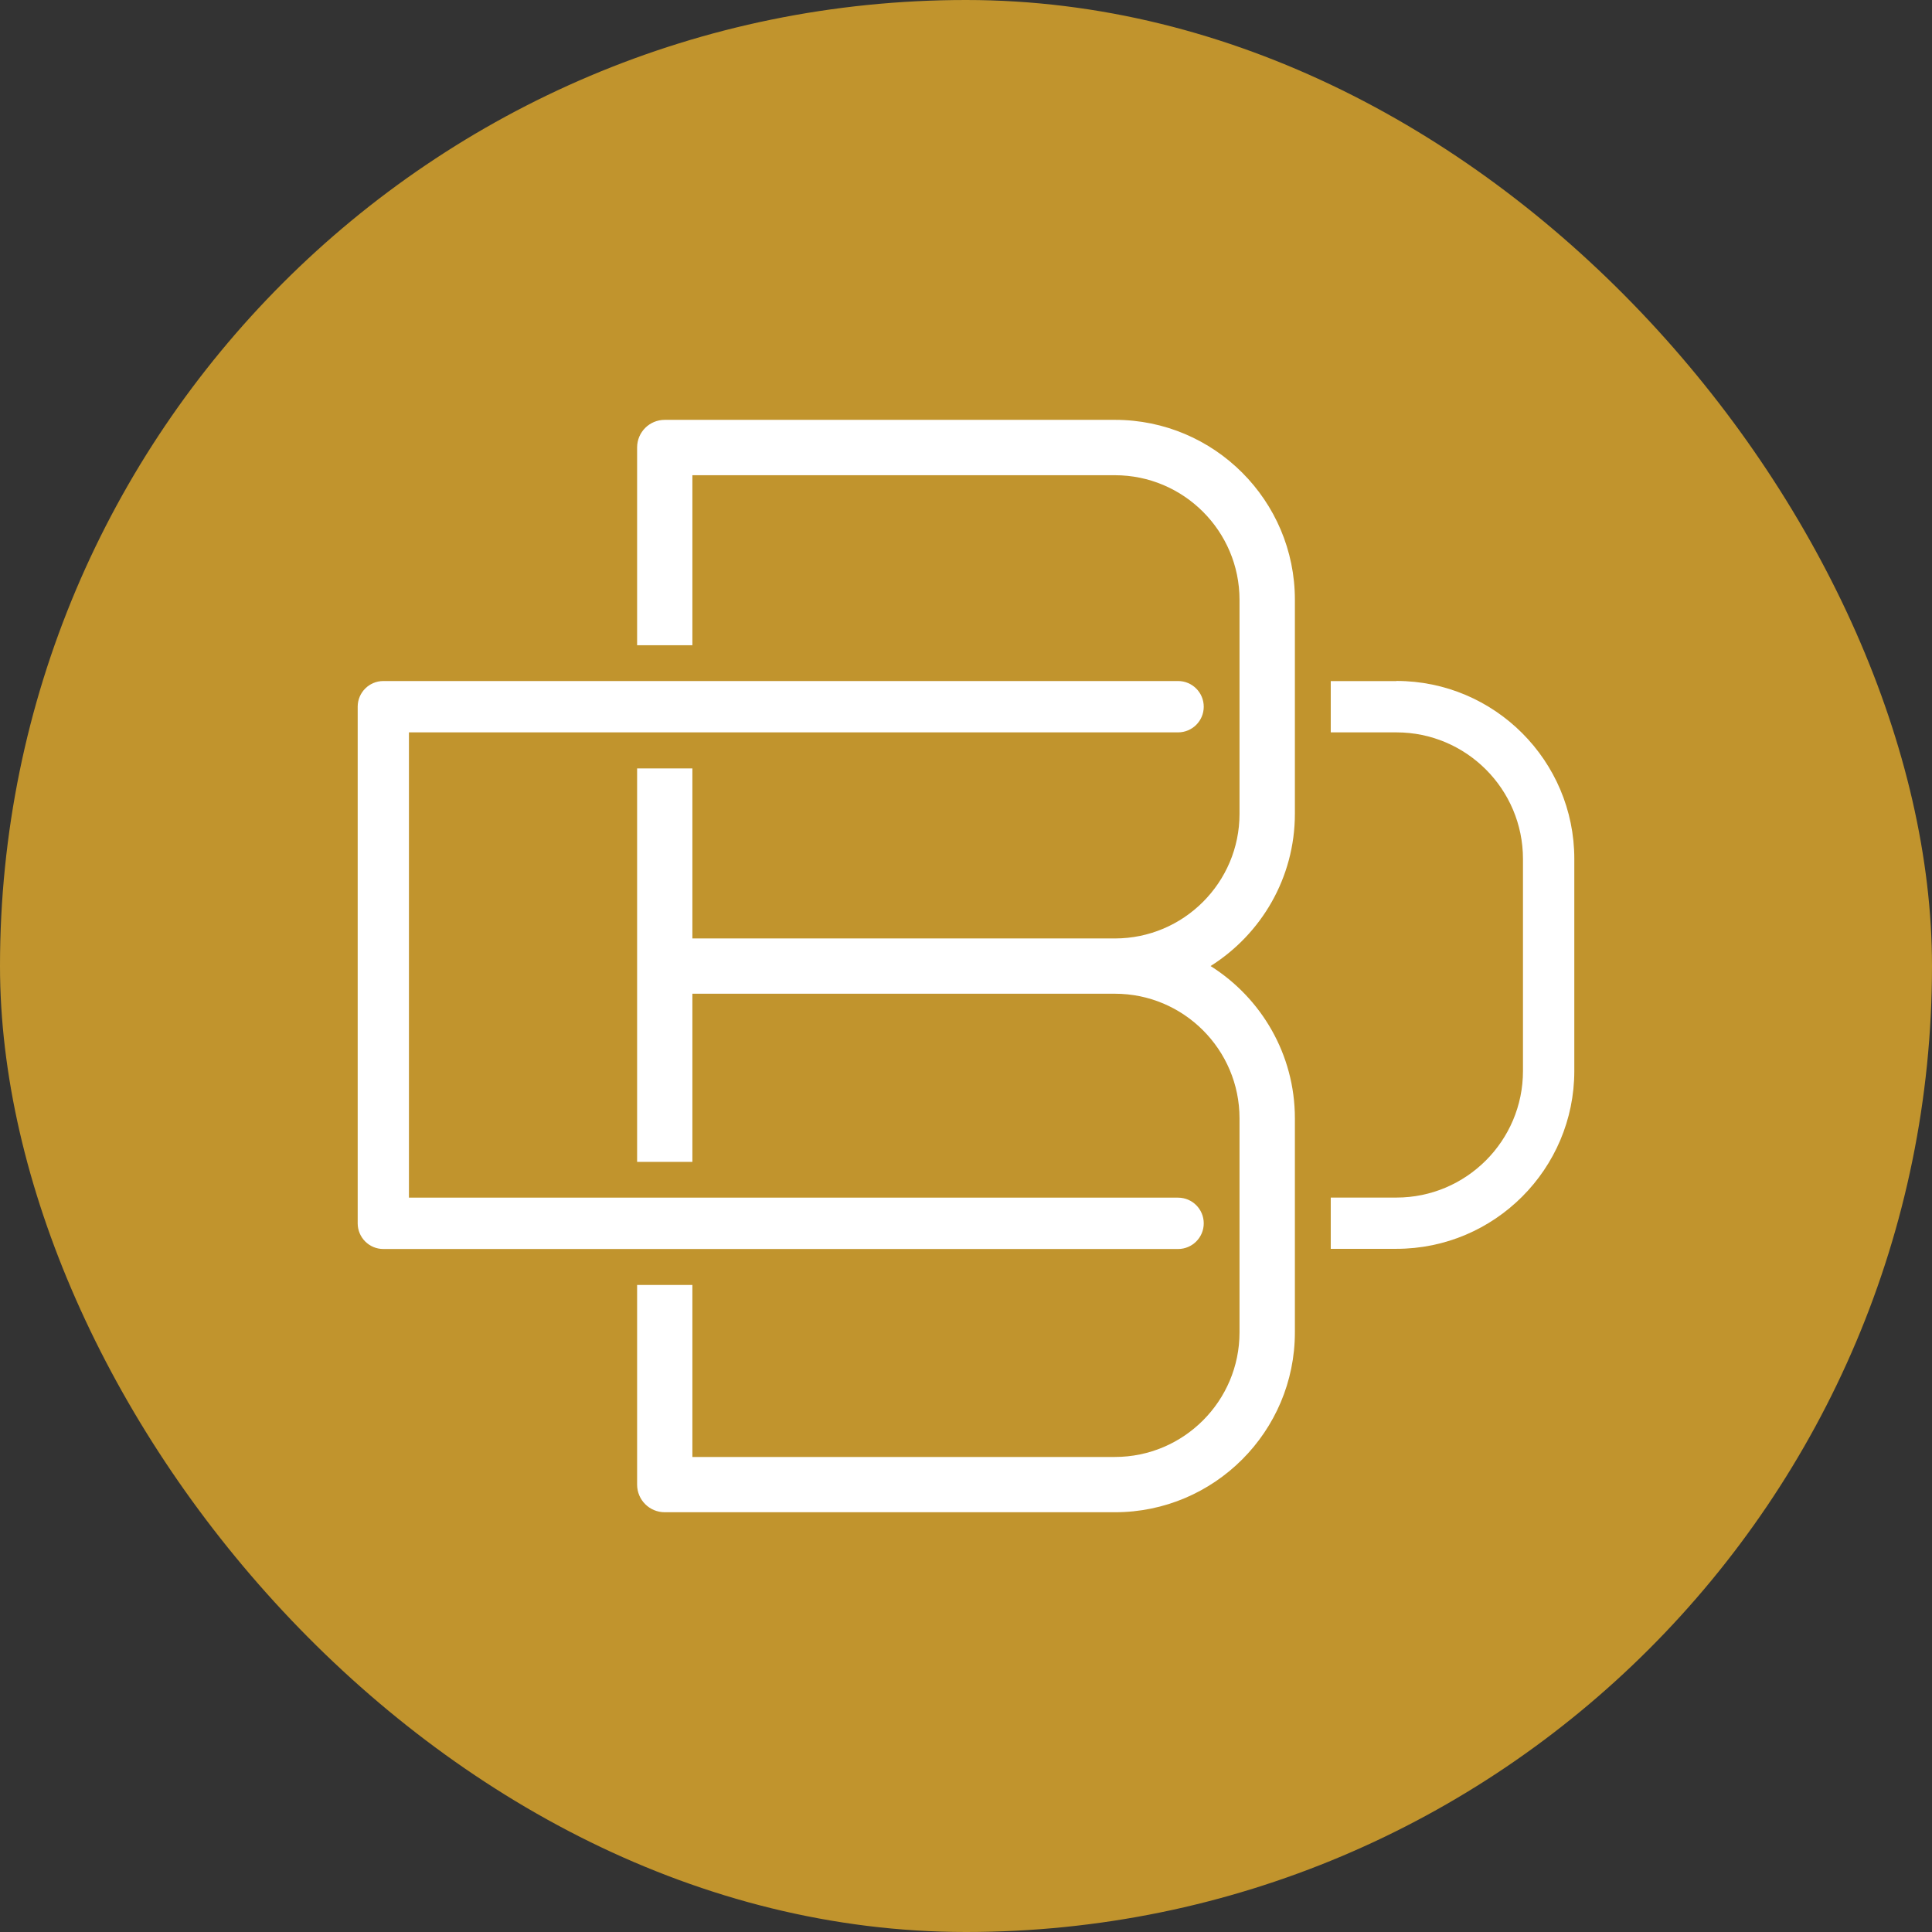
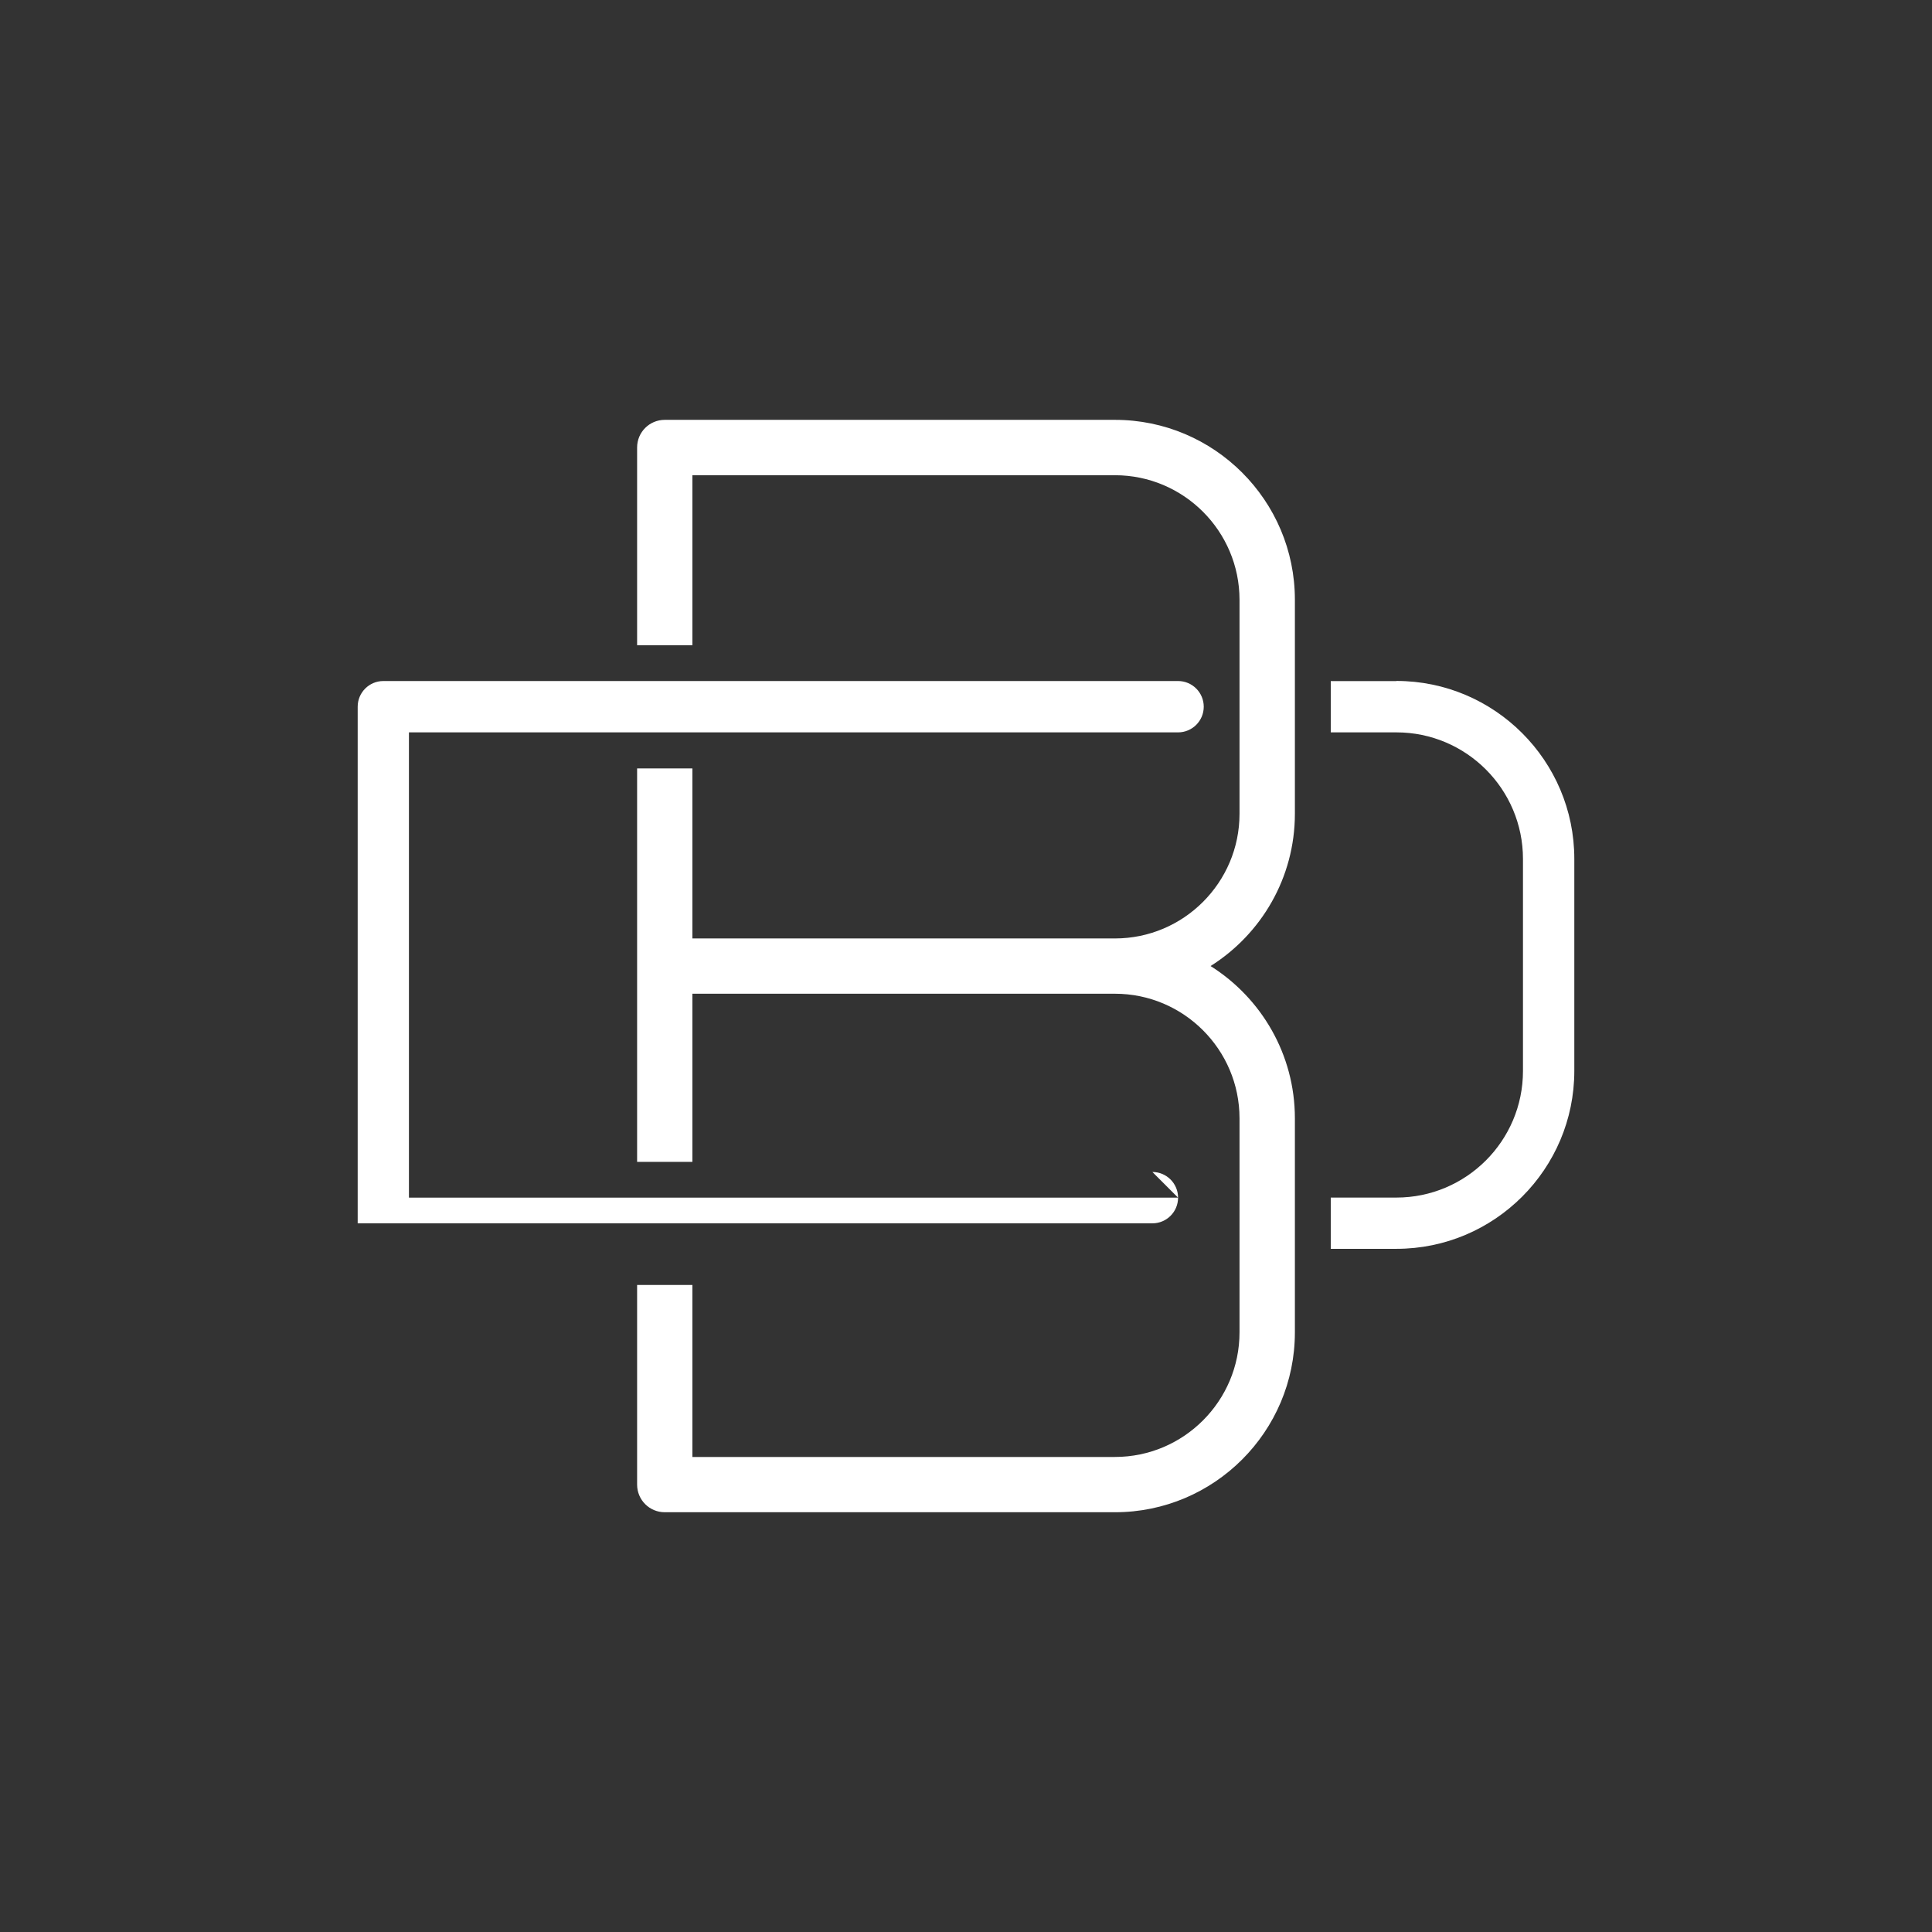
<svg xmlns="http://www.w3.org/2000/svg" height="216" viewBox="0 0 216 216" width="216">
  <rect x="0" y="0" width="216" height="216" fill="#333333" stroke="none" />
  <g fill="none">
-     <rect fill="#c1942d" height="216" rx="108" width="216" />
    <g fill="#fff" transform="translate(39.99 46.94)">
      <path d="m95.36 61.06c5.65-3.56 9.42-9.86 9.42-17.02v-23.93c0-11.09-9.02-20.11-20.11-20.11h-50.34c-1.71 0-3.09 1.38-3.09 3.09v22.11h6.18v-19.01h47.24c7.68 0 13.93 6.25 13.93 13.93v23.93c0 7.68-6.25 13.93-13.93 13.93h-47.24v-19.01h-6.18v43.99h6.18v-18.8h47.24c7.68 0 13.93 6.25 13.93 13.93v23.93c0 7.68-6.25 13.93-13.93 13.93h-47.24v-19.23h-6.18v22.32c0 1.71 1.38 3.09 3.09 3.09h50.34c11.09 0 20.11-9.02 20.11-20.11v-23.93c0-7.16-3.77-13.46-9.42-17.02z" />
-       <path d="m91.72 86.96h-85.99v-52.02h85.99c1.58 0 2.87-1.28 2.87-2.87 0-1.58-1.28-2.87-2.87-2.87h-88.85c-1.58 0-2.87 1.28-2.87 2.87v57.76c0 1.58 1.28 2.87 2.87 2.87h88.85c1.58 0 2.87-1.28 2.87-2.87 0-1.58-1.28-2.87-2.87-2.87z" />
+       <path d="m91.72 86.96h-85.99v-52.02h85.99c1.58 0 2.87-1.28 2.87-2.87 0-1.58-1.28-2.87-2.87-2.87h-88.85c-1.58 0-2.87 1.28-2.87 2.87v57.76h88.85c1.58 0 2.87-1.28 2.87-2.87 0-1.58-1.28-2.87-2.87-2.87z" />
      <path d="m116.13 29.21h-7.34v5.73h7.34c7.81 0 14.15 6.35 14.15 14.15v23.71c0 7.81-6.35 14.15-14.15 14.15h-7.34v5.73h7.34c10.97 0 19.89-8.92 19.89-19.89v-23.71c0-10.97-8.92-19.89-19.89-19.89z" />
    </g>
  </g>
</svg>